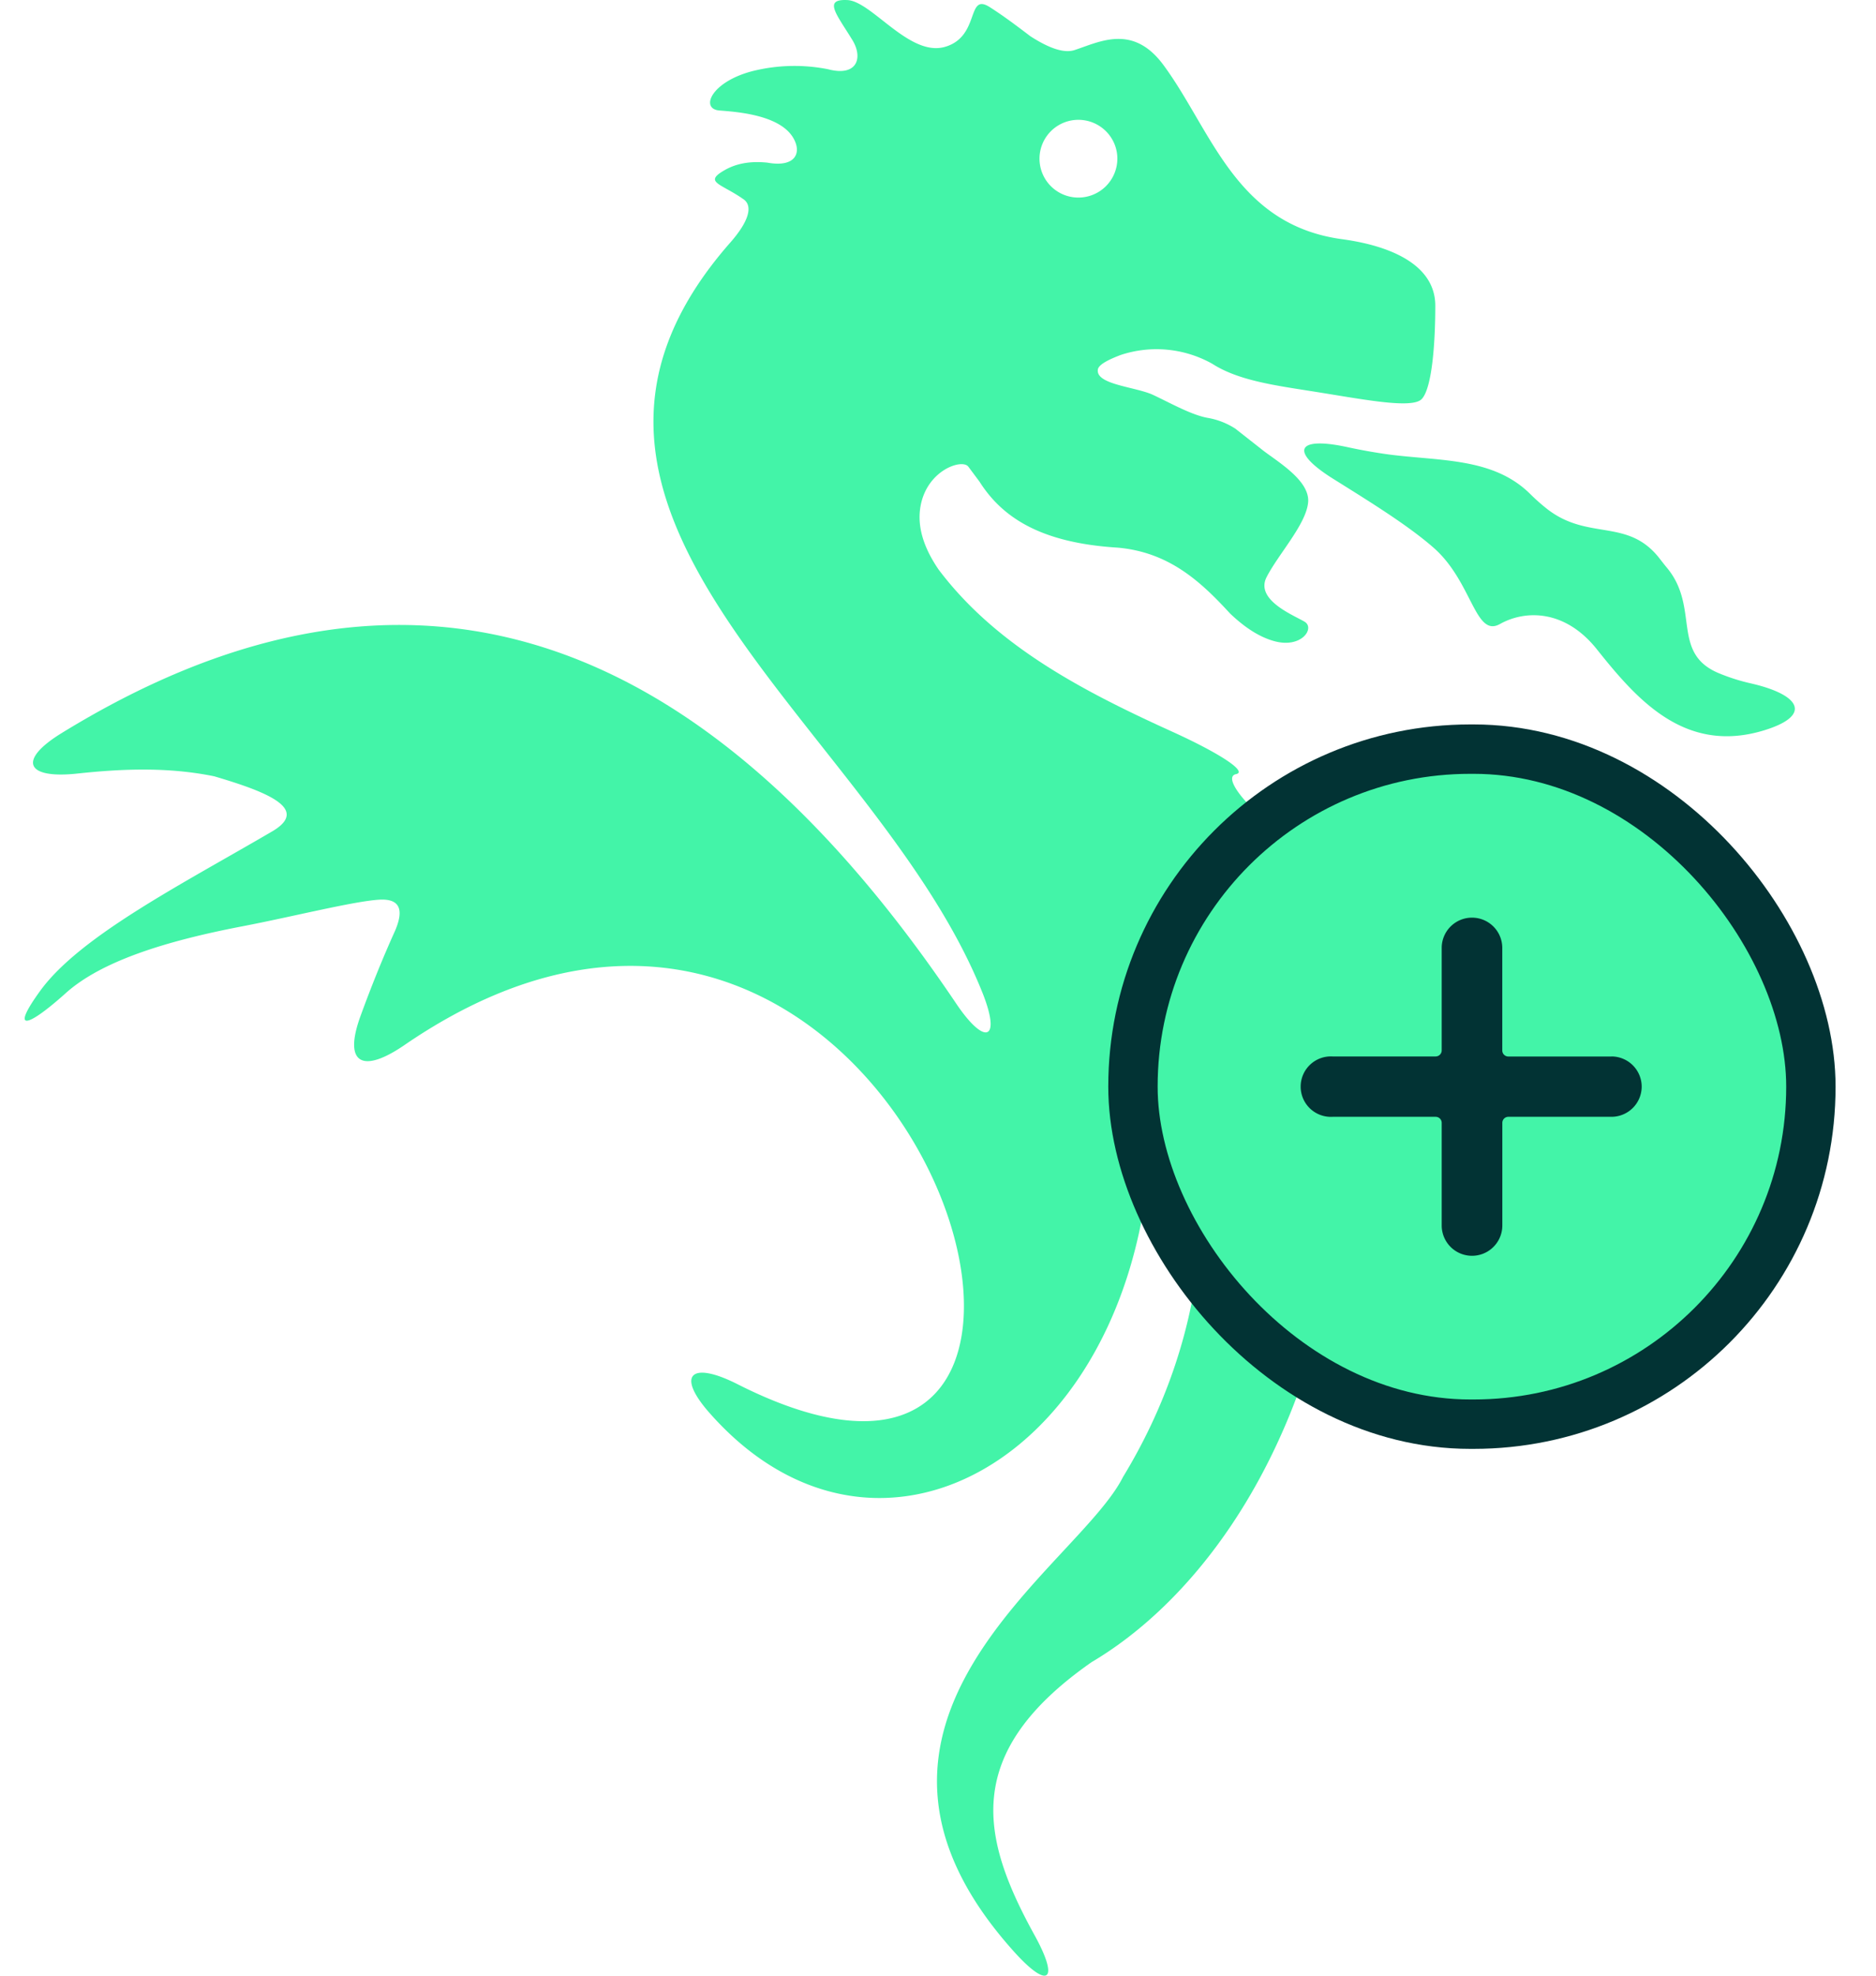
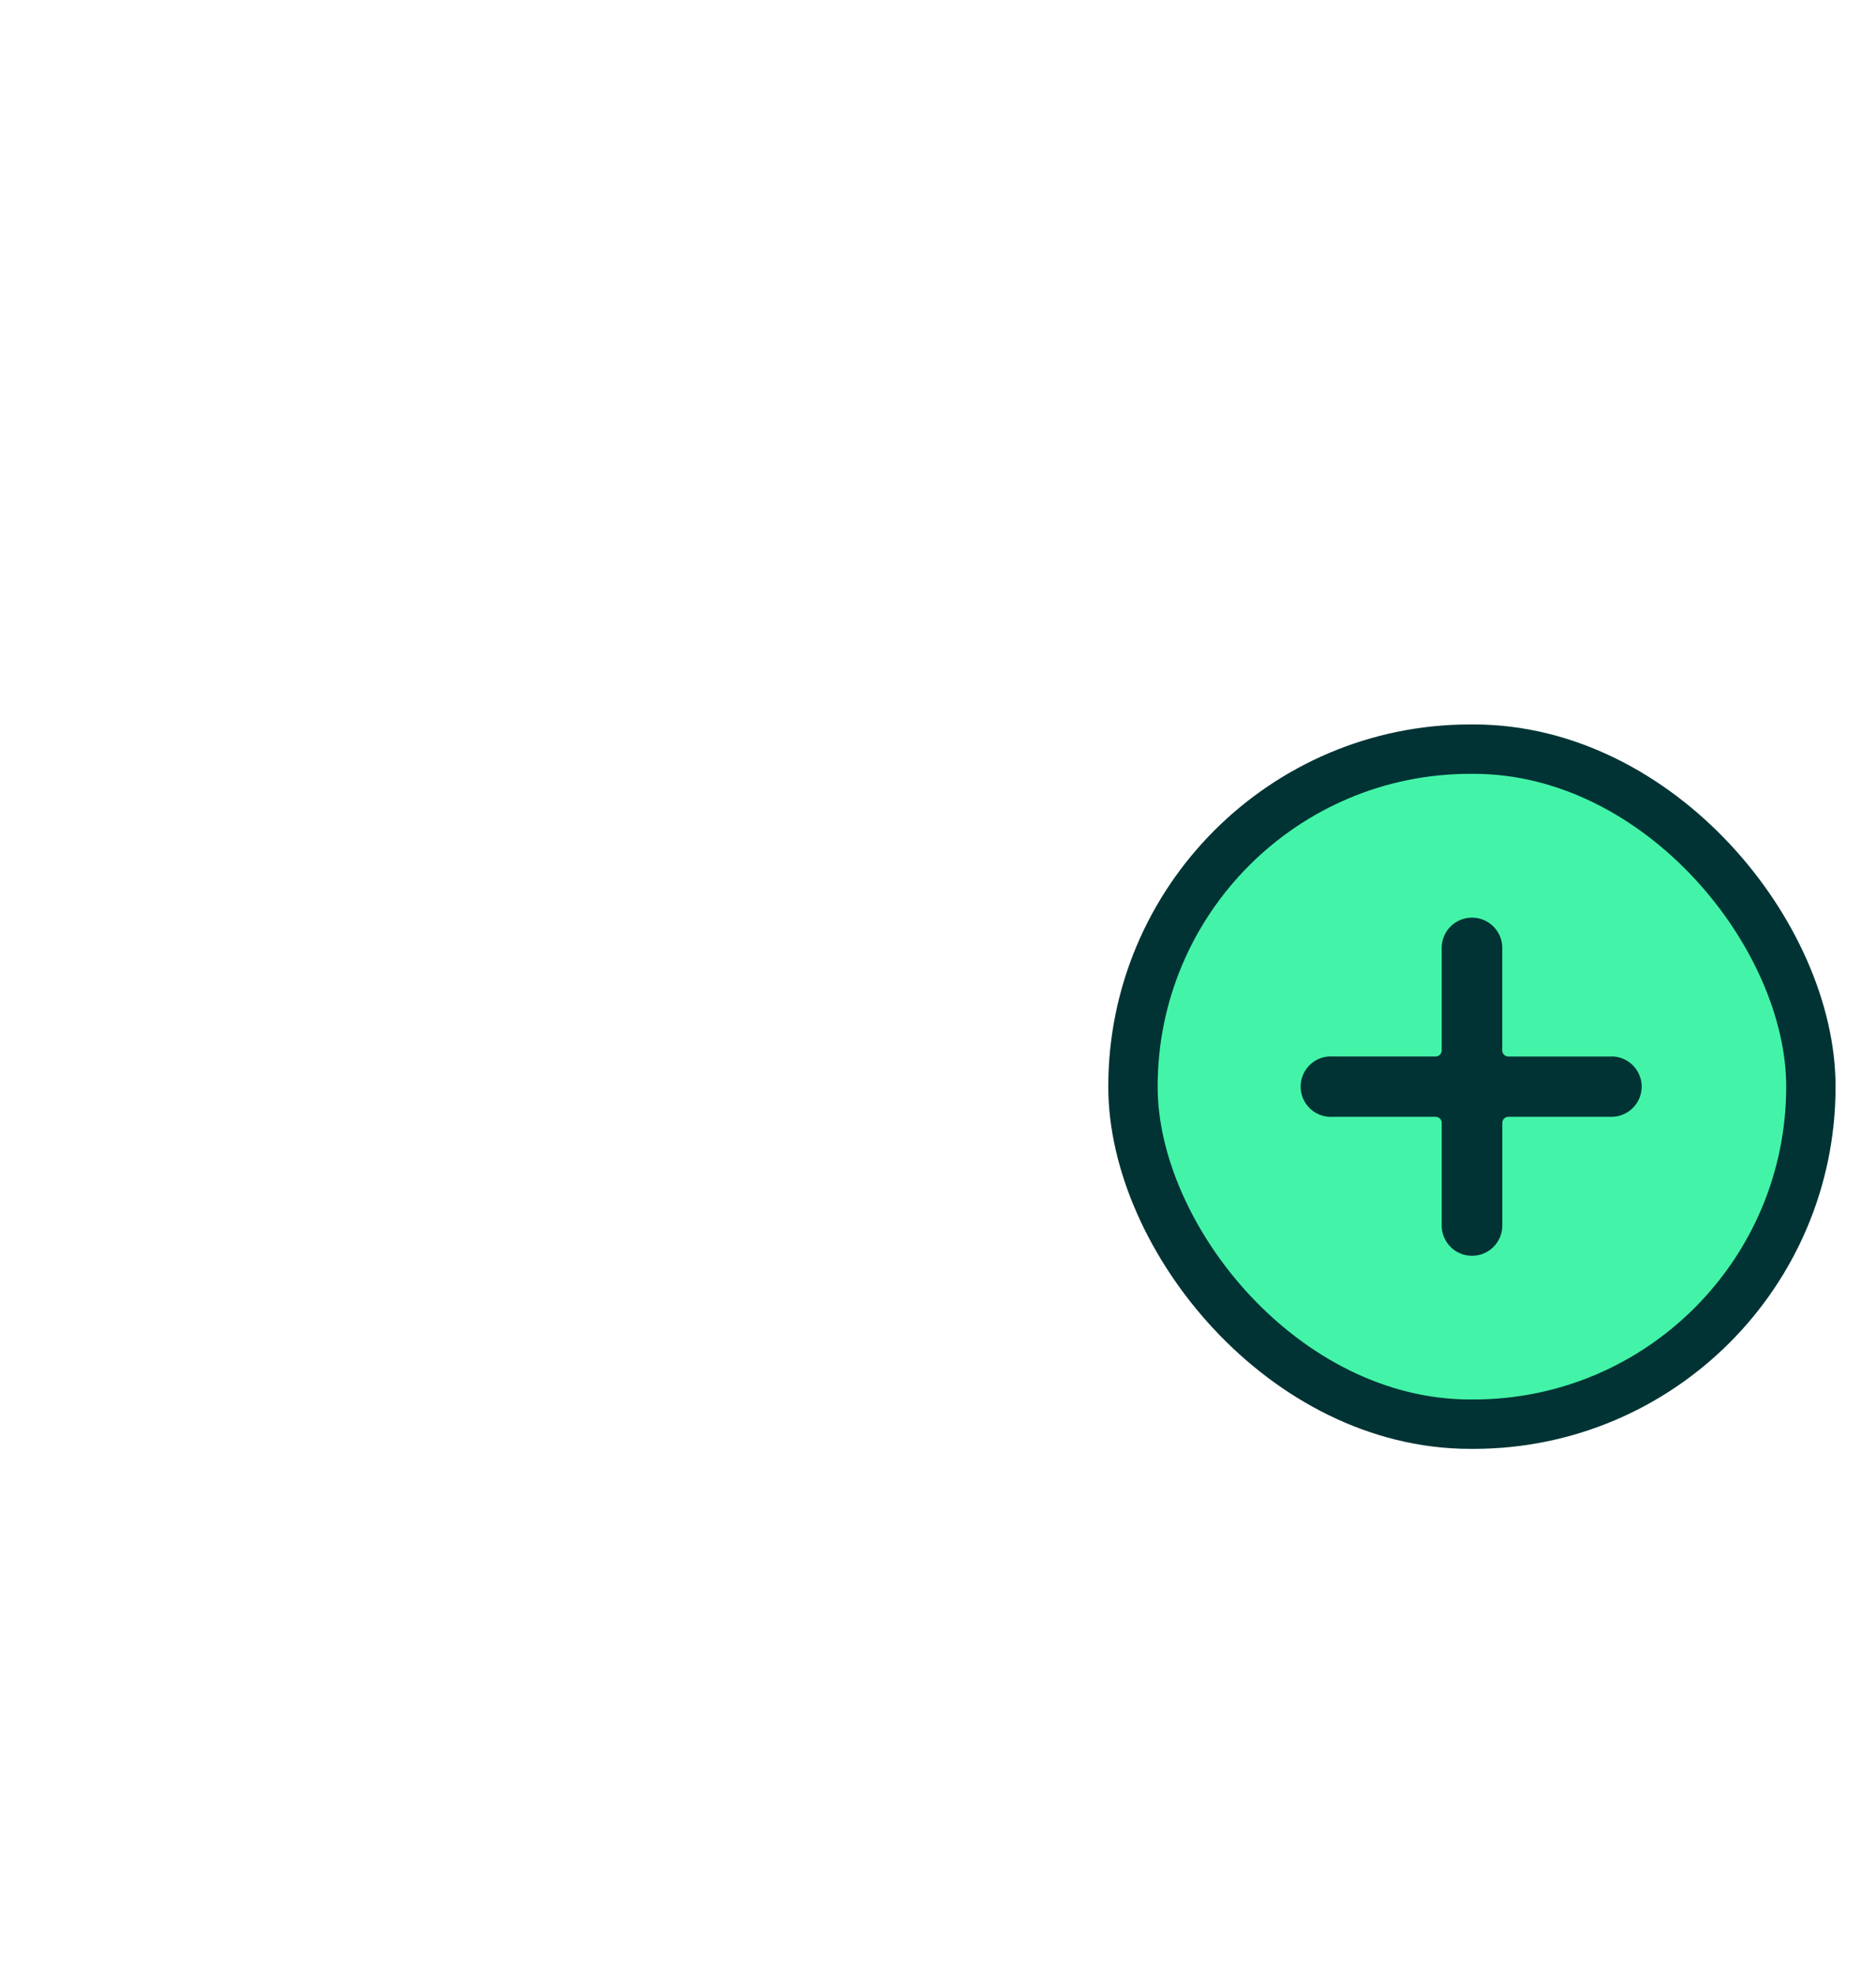
<svg xmlns="http://www.w3.org/2000/svg" width="38" height="40" fill="none">
-   <path fill="#43F4A8" d="M27.756 21.028c.32.105.109-.514-.473-1.383l-.352-.529c-.58-.868-.826-1.547-.55-1.517.279.03-.008-.368-.638-.89-.63-.523-.945-.987-.705-1.036.24-.049-.344-.429-1.297-.861-1.823-.827-3.568-1.74-4.729-3.281-.332-.486-.431-.904-.367-1.277.13-.74.846-.972.97-.805l.224.3c.445.701 1.201 1.239 2.795 1.338 1.04.09 1.682.68 2.282 1.334.296.282.59.474.886.557.563.16.84-.263.623-.391-.217-.13-1.005-.438-.77-.901.236-.463.8-1.067.842-1.514.042-.447-.637-.834-.933-1.068l-.538-.423a1.488 1.488 0 0 0-.56-.22c-.33-.058-.756-.3-1.108-.465-.352-.165-1.166-.207-1.12-.514.014-.098.205-.197.462-.295a2.31 2.31 0 0 1 1.857.179c.511.328 1.221.43 1.964.547 1.036.161 2.073.376 2.276.167.204-.209.276-1.092.276-1.891 0-.8-.848-1.205-1.886-1.346-2.16-.291-2.643-2.202-3.62-3.526-.62-.84-1.294-.469-1.802-.303-.209.068-.511-.033-.896-.282-.276-.21-.55-.416-.824-.59-.474-.298-.184.6-.905.807-.72.206-1.483-.926-1.978-.948-.494-.022-.217.285.104.81.22.36.097.746-.492.591a3.502 3.502 0 0 0-1.548.042c-.832.223-1.043.762-.654.793.389.03 1.245.096 1.506.572.163.296.024.585-.532.484-.363-.038-.645.023-.87.153-.432.248-.07.267.387.59.184.13.119.431-.268.872-4.839 5.499 2.937 9.769 5.104 15.187.388.97.054 1.091-.53.224-5.477-8.132-11.557-9.509-18.12-5.477-.892.548-.73.931.313.82.925-.1 1.85-.134 2.777.055 1.033.305 1.943.65 1.192 1.105-1.822 1.068-3.912 2.125-4.72 3.243-.613.846-.257.74.522.041.721-.646 2.018-1.053 3.577-1.352 1.03-.198 2.259-.509 2.775-.539.406-.023.505.19.319.626-.26.574-.49 1.15-.7 1.725-.353.965.029 1.183.892.59 10.21-6.995 15.868 11.484 6.74 6.867-.935-.473-1.252-.194-.56.588 3.842 4.348 9.964-.011 8.802-7.992-.15-1.033.053-1.119.428-.144 1.281 3.322.82 6.672-.859 9.429-.922 1.837-6.4 4.95-2.205 9.612.7.777.92.583.416-.332-1.088-1.972-1.491-3.686 1.153-5.532 1.97-1.164 4.027-3.725 4.837-7.782.206-1.022.74-1.14.974-.124.154.666.228 1.375.28 2.093.076 1.042.218 1.042.232-.002.026-1.718-.144-3.453-.642-5.215-.282-1.003-.356-1.698-.037-1.594ZM21.843 2.426c.436 0 .79.352.79.787a.789.789 0 0 1-.79.787.787.787 0 1 1 0-1.574Z" />
-   <path fill="#43F4A8" d="M35.465 13.836a3.962 3.962 0 0 1-.658-.21c-.964-.41-.373-1.323-1.04-2.129-.052-.062-.101-.126-.151-.19-.642-.824-1.43-.357-2.262-.99a4.002 4.002 0 0 1-.37-.327c-.747-.73-1.824-.653-2.863-.79a11.055 11.055 0 0 1-.84-.15c-1.024-.22-1.163.09-.275.645.752.47 1.513.94 2.031 1.393.788.689.84 1.83 1.346 1.546.506-.284 1.313-.304 1.964.513.804 1.008 1.768 2.117 3.358 1.648 1.006-.298.784-.725-.24-.959Z" />
  <rect width="13.732" height="13.667" x="22.949" y="15.167" fill="#43F4A8" rx="6.833" />
  <rect width="13.732" height="13.667" x="22.949" y="15.167" stroke="#023334" rx="6.833" />
  <path fill="#023334" d="M32.64 21.39h-2.087a.122.122 0 0 1-.123-.123v-2.078a.613.613 0 0 0-.614-.61.613.613 0 0 0-.613.61v2.078a.123.123 0 0 1-.123.122h-2.087a.612.612 0 1 0 0 1.222h2.087c.068 0 .123.055.123.123v2.077a.613.613 0 0 0 1.228 0v-2.077c0-.068.054-.123.122-.123h2.087a.613.613 0 0 0 .614-.61.613.613 0 0 0-.614-.612Z" />
</svg>